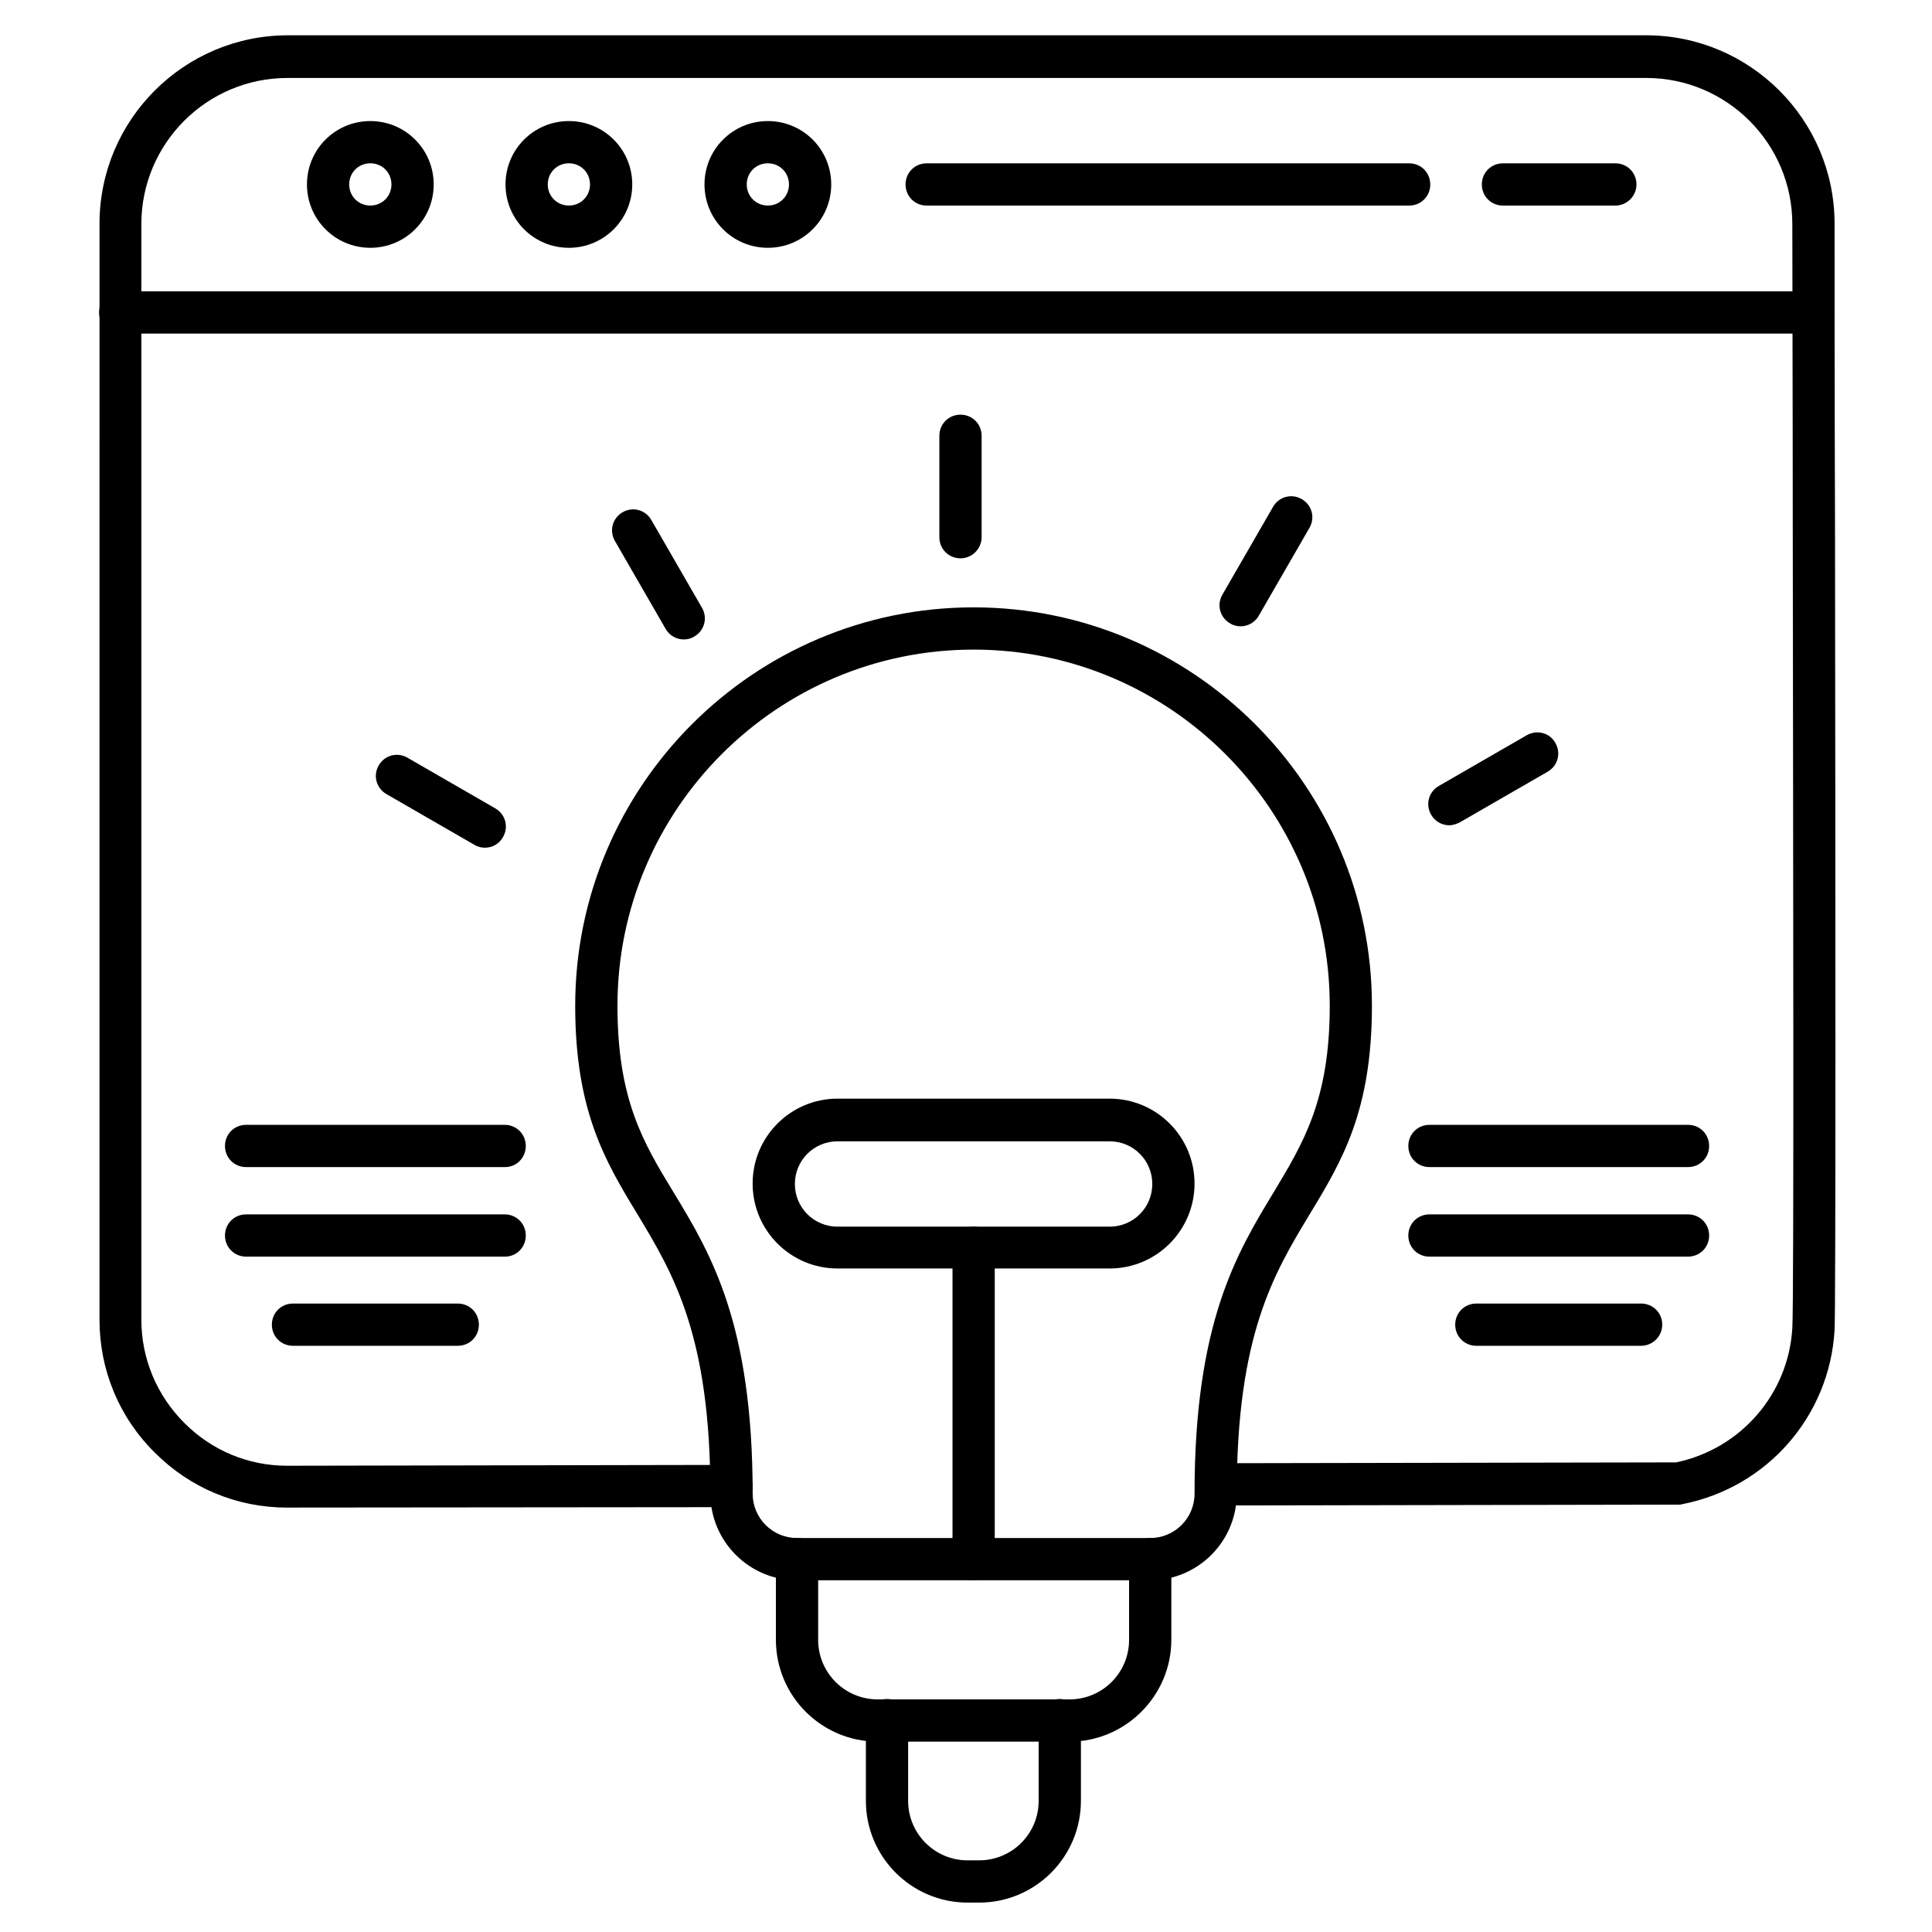
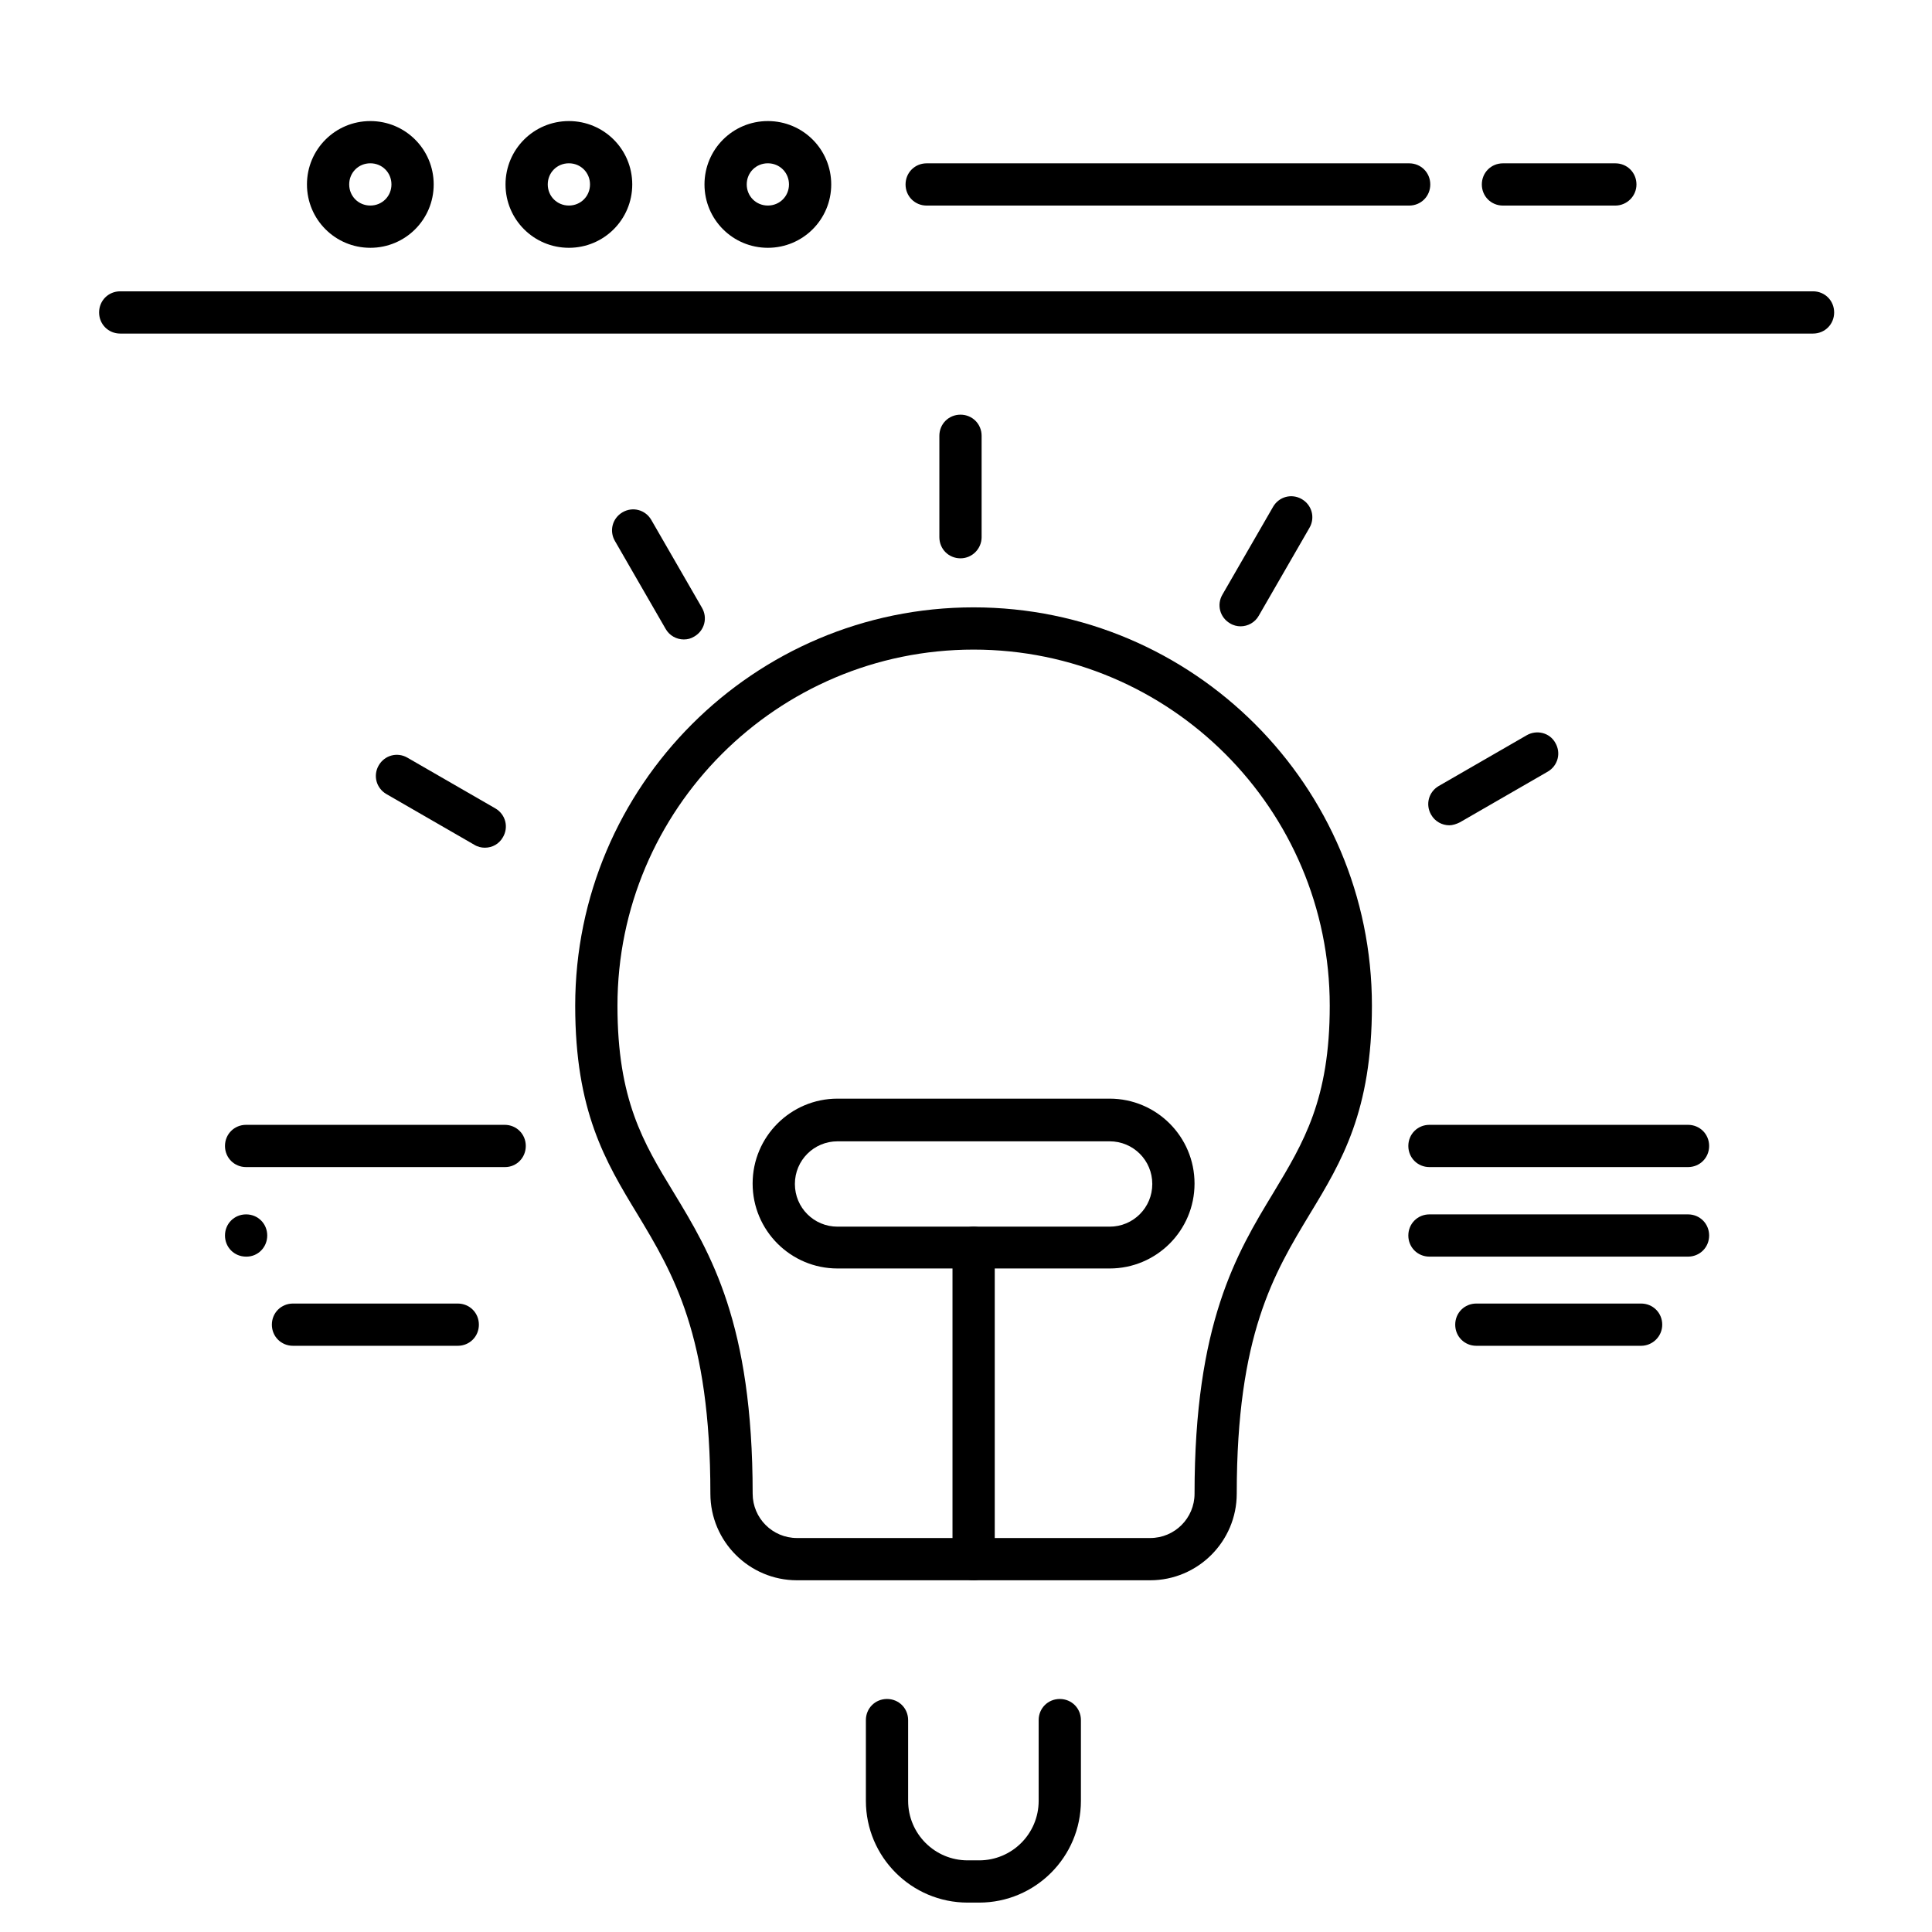
<svg xmlns="http://www.w3.org/2000/svg" fill="#000000" width="800px" height="800px" version="1.1" viewBox="144 144 512 512">
  <g>
    <path d="m448.81 562.79h-93.598c-12.652 0-22.953-10.301-22.953-22.953 0-41.984-9.852-58.328-19.367-74.117-8.508-13.996-16.457-27.316-16.457-55.195 0-58.219 47.359-105.57 105.57-105.57 58.219 0 105.57 47.359 105.57 105.57 0 27.879-7.949 41.199-16.457 55.195-9.516 15.785-19.367 32.02-19.367 74.117 0 12.652-10.297 22.953-22.949 22.953zm-46.797-246.64c-52.059 0-94.379 42.32-94.379 94.379 0 24.855 6.828 36.273 14.891 49.484 9.852 16.234 20.938 34.707 20.938 79.824 0 6.492 5.262 11.754 11.754 11.754h93.598c6.492 0 11.754-5.262 11.754-11.754 0-45.117 11.082-63.594 20.938-79.824 7.949-13.211 14.891-24.629 14.891-49.484-0.004-52.059-42.324-94.379-94.383-94.379z" />
-     <path d="m427.43 605.55h-50.828c-14.891 0-26.98-12.09-26.98-26.98v-21.383c0-3.137 2.465-5.598 5.598-5.598 3.137 0 5.598 2.465 5.598 5.598v21.383c0 8.734 7.055 15.785 15.785 15.785h50.828c8.734 0 15.785-7.055 15.785-15.785v-21.383c0-3.137 2.465-5.598 5.598-5.598 3.137 0 5.598 2.465 5.598 5.598v21.383c0 14.773-12.09 26.98-26.98 26.98z" />
    <path d="m403.47 648.21h-3.023c-14.891 0-26.98-12.09-26.98-26.98v-21.383c0-3.137 2.465-5.598 5.598-5.598 3.137 0 5.598 2.465 5.598 5.598v21.383c0 8.734 7.055 15.785 15.785 15.785h3.023c8.734 0 15.785-7.055 15.785-15.785v-21.383c0-3.137 2.465-5.598 5.598-5.598 3.137 0 5.598 2.465 5.598 5.598v21.383c0 14.891-12.09 26.98-26.98 26.98z" />
    <path d="m402.02 562.79c-3.137 0-5.598-2.465-5.598-5.598v-82.512c0-3.137 2.465-5.598 5.598-5.598 3.137 0 5.598 2.465 5.598 5.598v82.512c0 3.023-2.465 5.598-5.598 5.598z" />
    <path d="m438.06 480.16h-72.102c-12.426 0-22.504-10.078-22.504-22.504s10.078-22.504 22.504-22.504h72.102c12.426 0 22.504 10.078 22.504 22.504 0 12.43-10.074 22.504-22.504 22.504zm-72.098-33.699c-6.269 0-11.309 5.039-11.309 11.309s5.039 11.309 11.309 11.309h72.098c6.269 0 11.309-5.039 11.309-11.309s-5.039-11.309-11.309-11.309z" />
    <path d="m398.54 291.96c-3.137 0-5.598-2.465-5.598-5.598v-26.871c0-3.137 2.465-5.598 5.598-5.598 3.137 0 5.598 2.465 5.598 5.598v26.871c0 3.019-2.461 5.598-5.598 5.598z" />
    <path d="m472.77 309.98c-0.895 0-1.902-0.223-2.801-0.785-2.688-1.566-3.582-4.926-2.016-7.613l13.434-23.289c1.566-2.688 4.926-3.582 7.613-2.016s3.582 4.926 2.016 7.613l-13.434 23.289c-1.004 1.793-2.906 2.801-4.812 2.801z" />
    <path d="m528.08 362.71c-1.902 0-3.805-1.008-4.812-2.801-1.566-2.688-0.672-6.047 2.016-7.613l23.289-13.434c2.688-1.566 6.156-0.672 7.613 2.016 1.566 2.688 0.672 6.047-2.016 7.613l-23.289 13.434c-0.898 0.449-1.906 0.785-2.801 0.785z" />
    <path d="m272.48 368.65c-0.895 0-1.902-0.223-2.801-0.785l-23.289-13.434c-2.688-1.566-3.582-4.926-2.016-7.613s4.926-3.582 7.613-2.016l23.289 13.434c2.688 1.566 3.582 4.926 2.016 7.613-1.008 1.797-2.801 2.801-4.812 2.801z" />
    <path d="m325.21 313.46c-1.902 0-3.805-1.008-4.812-2.801l-13.434-23.289c-1.566-2.688-0.672-6.047 2.016-7.613s6.047-0.672 7.613 2.016l13.434 23.289c1.566 2.688 0.672 6.047-2.016 7.613-0.898 0.559-1.793 0.785-2.801 0.785z" />
    <path d="m277.85 453.29h-68.629c-3.137 0-5.598-2.465-5.598-5.598 0-3.137 2.465-5.598 5.598-5.598h68.52c3.137 0 5.598 2.465 5.598 5.598 0 3.137-2.465 5.598-5.488 5.598z" />
-     <path d="m277.85 477.02h-68.629c-3.137 0-5.598-2.465-5.598-5.598 0-3.137 2.465-5.598 5.598-5.598h68.52c3.137 0 5.598 2.465 5.598 5.598 0 3.137-2.465 5.598-5.488 5.598z" />
+     <path d="m277.85 477.02h-68.629c-3.137 0-5.598-2.465-5.598-5.598 0-3.137 2.465-5.598 5.598-5.598c3.137 0 5.598 2.465 5.598 5.598 0 3.137-2.465 5.598-5.488 5.598z" />
    <path d="m265.31 500.65h-43.664c-3.137 0-5.598-2.465-5.598-5.598 0-3.137 2.465-5.598 5.598-5.598h43.664c3.137 0 5.598 2.465 5.598 5.598 0 3.133-2.461 5.598-5.598 5.598z" />
    <path d="m591.34 453.29h-68.52c-3.137 0-5.598-2.465-5.598-5.598 0-3.137 2.465-5.598 5.598-5.598h68.52c3.137 0 5.598 2.465 5.598 5.598 0 3.137-2.465 5.598-5.598 5.598z" />
    <path d="m591.34 477.02h-68.52c-3.137 0-5.598-2.465-5.598-5.598 0-3.137 2.465-5.598 5.598-5.598h68.52c3.137 0 5.598 2.465 5.598 5.598 0 3.137-2.465 5.598-5.598 5.598z" />
    <path d="m578.91 500.65h-43.664c-3.137 0-5.598-2.465-5.598-5.598 0-3.137 2.465-5.598 5.598-5.598h43.664c3.137 0 5.598 2.465 5.598 5.598 0 3.133-2.574 5.598-5.598 5.598z" />
-     <path d="m220.08 543.53c-13.211 0-25.637-5.148-35.043-14.555-9.516-9.406-14.668-21.945-14.668-35.266l0.004-290.42c0-27.543 22.391-49.934 49.934-49.934h359.94c27.543 0 49.934 22.391 49.934 49.934 0 17.242 0 45.902 0.113 78.707 0.113 92.363 0.223 207.23-0.113 214.51-1.344 22.84-17.914 41.762-40.418 46.125-0.336 0.113-0.672 0.113-1.008 0.113l-122.37 0.223c-3.137 0-5.598-2.465-5.598-5.598 0-3.137 2.465-5.598 5.598-5.598l121.81-0.223c17.129-3.582 29.781-18.137 30.789-35.602 0.449-6.941 0.223-126.51 0.113-213.84 0-32.805-0.113-61.465-0.113-78.707 0-21.383-17.352-38.738-38.738-38.738h-360.05c-21.383 0-38.738 17.352-38.738 38.738v290.3c0 10.301 4.031 20.039 11.418 27.43 7.277 7.277 16.906 11.309 27.207 11.309h0.113l117.67-0.223c3.137 0 5.598 2.465 5.598 5.598 0 3.137-2.465 5.598-5.598 5.598l-117.78 0.109c0.113 0 0 0 0 0z" />
    <path d="m624.47 232.4h-448.61c-3.137 0-5.598-2.465-5.598-5.598 0-3.137 2.465-5.598 5.598-5.598h448.61c3.137 0 5.598 2.465 5.598 5.598 0 3.133-2.461 5.598-5.598 5.598z" />
    <path d="m242.14 209.67c-9.293 0-16.793-7.5-16.793-16.793 0-9.293 7.5-16.793 16.793-16.793s16.793 7.5 16.793 16.793c0.004 9.289-7.5 16.793-16.793 16.793zm0-22.395c-3.137 0-5.598 2.465-5.598 5.598 0 3.137 2.465 5.598 5.598 5.598 3.137 0 5.598-2.465 5.598-5.598s-2.461-5.598-5.598-5.598z" />
    <path d="m294.76 209.67c-9.293 0-16.793-7.5-16.793-16.793 0-9.293 7.5-16.793 16.793-16.793 9.293 0 16.793 7.5 16.793 16.793 0 9.289-7.5 16.793-16.793 16.793zm0-22.395c-3.137 0-5.598 2.465-5.598 5.598 0 3.137 2.465 5.598 5.598 5.598 3.137 0 5.598-2.465 5.598-5.598s-2.461-5.598-5.598-5.598z" />
    <path d="m347.49 209.67c-9.293 0-16.793-7.5-16.793-16.793 0-9.293 7.5-16.793 16.793-16.793 9.293 0 16.793 7.5 16.793 16.793 0 9.289-7.504 16.793-16.793 16.793zm0-22.395c-3.137 0-5.598 2.465-5.598 5.598 0 3.137 2.465 5.598 5.598 5.598 3.137 0 5.598-2.465 5.598-5.598s-2.465-5.598-5.598-5.598z" />
    <path d="m517.44 198.48h-127.86c-3.137 0-5.598-2.465-5.598-5.598 0-3.137 2.465-5.598 5.598-5.598h127.86c3.137 0 5.598 2.465 5.598 5.598 0 3.133-2.461 5.598-5.598 5.598z" />
    <path d="m572.08 198.48h-29.781c-3.137 0-5.598-2.465-5.598-5.598 0-3.137 2.465-5.598 5.598-5.598h29.781c3.137 0 5.598 2.465 5.598 5.598 0 3.133-2.574 5.598-5.598 5.598z" />
  </g>
</svg>